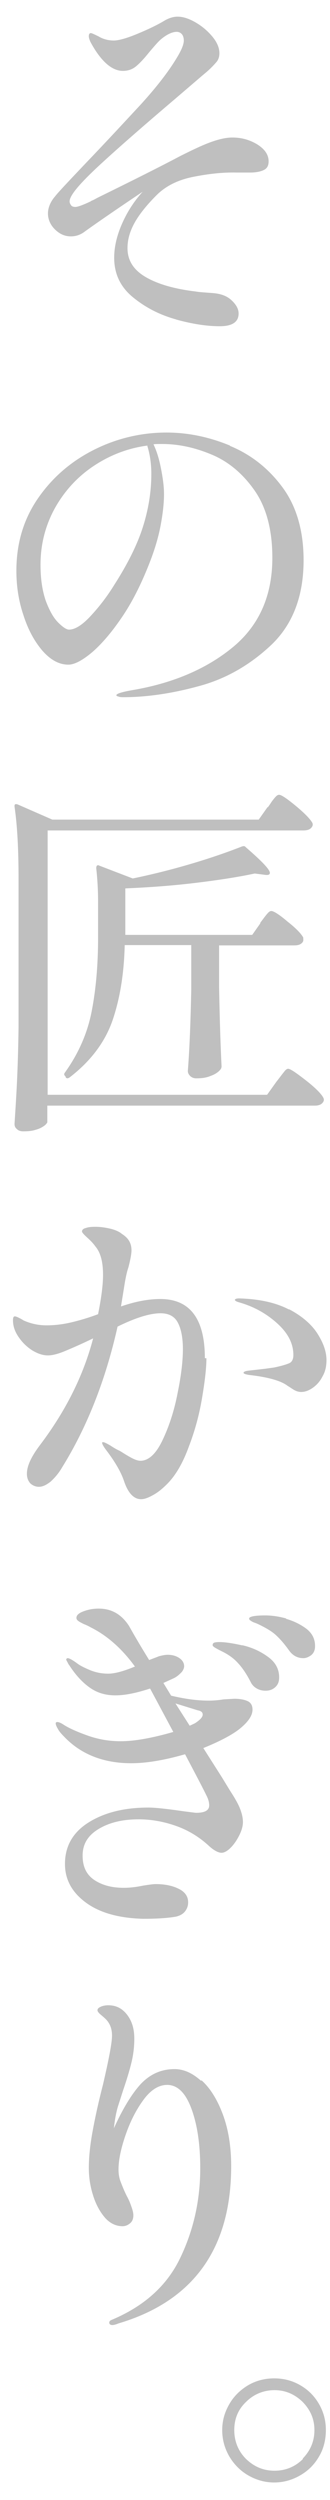
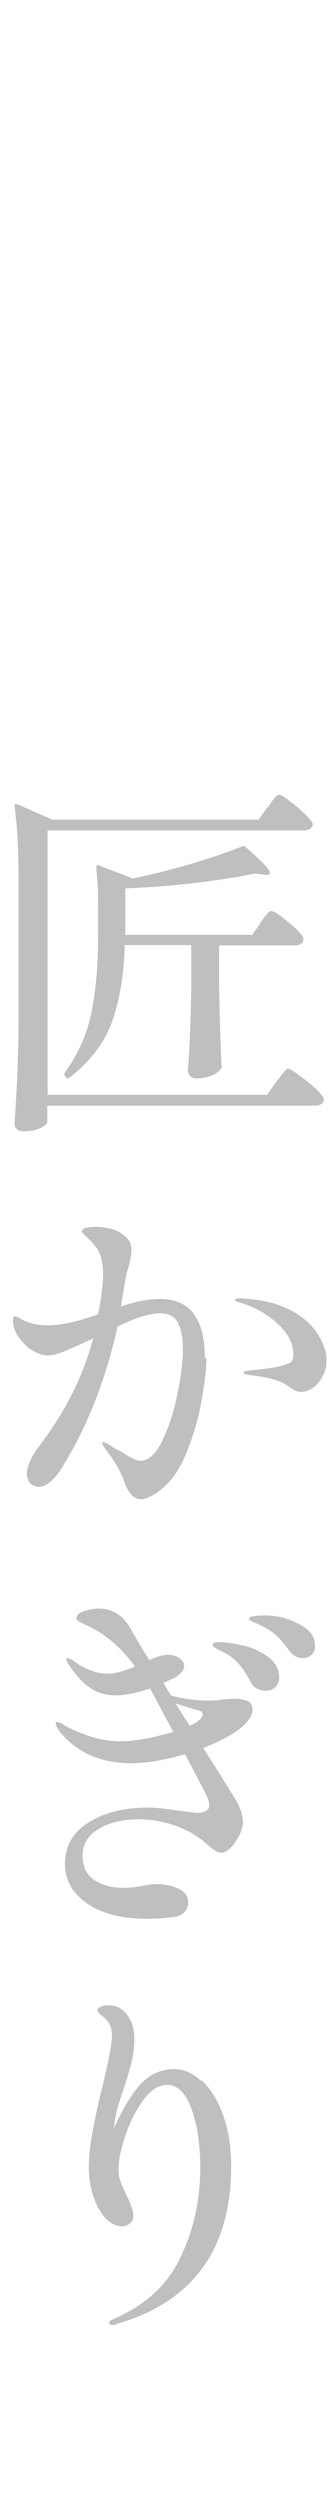
<svg xmlns="http://www.w3.org/2000/svg" width="14" height="106" viewBox="0 0 14 106" fill="none">
-   <path d="M7.47 13.544C6.761 13.347 6.157 13.031 5.632 12.598C5.107 12.164 4.844 11.612 4.844 10.929C4.844 10.482 4.949 10.009 5.172 9.497C5.396 8.984 5.684 8.538 6.052 8.13C4.66 9.063 3.859 9.628 3.623 9.799C3.439 9.944 3.242 10.023 3.006 10.023C2.743 10.023 2.52 9.917 2.323 9.72C2.126 9.523 2.034 9.287 2.034 9.05C2.034 8.814 2.139 8.551 2.336 8.327C2.454 8.17 2.888 7.71 3.623 6.935C4.555 5.962 5.343 5.108 6 4.399C6.643 3.689 7.142 3.045 7.483 2.48C7.693 2.139 7.798 1.889 7.798 1.718C7.798 1.613 7.772 1.521 7.72 1.455C7.667 1.39 7.588 1.35 7.496 1.35C7.313 1.35 7.076 1.455 6.814 1.679C6.695 1.784 6.538 1.968 6.328 2.217C6.118 2.48 5.934 2.677 5.776 2.809C5.619 2.94 5.435 3.006 5.212 3.006C4.962 3.006 4.713 2.888 4.476 2.664C4.24 2.441 4.03 2.139 3.833 1.771C3.794 1.679 3.767 1.6 3.767 1.534C3.767 1.455 3.794 1.403 3.859 1.403C3.886 1.403 4.004 1.455 4.188 1.547C4.385 1.666 4.608 1.718 4.831 1.718C5.028 1.718 5.369 1.626 5.842 1.429C6.315 1.232 6.695 1.048 6.997 0.864C7.181 0.759 7.365 0.706 7.536 0.706C7.759 0.706 8.009 0.785 8.284 0.943C8.56 1.101 8.796 1.298 9.006 1.547C9.203 1.784 9.308 2.02 9.308 2.257C9.308 2.401 9.269 2.533 9.177 2.638C9.085 2.743 8.954 2.888 8.757 3.058C8.599 3.19 8.521 3.255 8.507 3.269L7.496 4.136C6.183 5.253 5.094 6.199 4.24 6.987C3.387 7.776 2.953 8.288 2.953 8.538C2.953 8.603 2.98 8.656 3.019 8.708C3.058 8.761 3.124 8.774 3.203 8.774C3.295 8.774 3.518 8.695 3.846 8.538C3.872 8.511 3.925 8.498 3.977 8.472C4.03 8.446 4.096 8.406 4.174 8.367C5.619 7.657 6.774 7.079 7.667 6.606C8.14 6.37 8.547 6.172 8.901 6.041C9.256 5.91 9.571 5.831 9.86 5.831C10.241 5.831 10.582 5.923 10.91 6.12C11.225 6.317 11.396 6.554 11.396 6.843C11.396 7.027 11.331 7.145 11.186 7.211C11.055 7.276 10.858 7.316 10.621 7.316H10.017C9.466 7.303 8.849 7.368 8.192 7.5C7.536 7.631 7.024 7.894 6.643 8.275C6.223 8.695 5.908 9.09 5.711 9.444C5.514 9.799 5.409 10.154 5.409 10.522C5.409 11.047 5.671 11.455 6.197 11.757C6.722 12.059 7.431 12.256 8.31 12.361C8.455 12.388 8.704 12.401 9.033 12.427C9.361 12.453 9.624 12.545 9.82 12.729C10.018 12.913 10.123 13.097 10.123 13.294C10.123 13.649 9.86 13.833 9.322 13.833C8.783 13.833 8.166 13.741 7.457 13.544H7.47Z" fill="#BFBFBF" />
-   <path d="M9.755 18.905C10.648 19.273 11.396 19.864 11.987 20.666C12.578 21.467 12.88 22.505 12.88 23.754C12.88 25.278 12.42 26.474 11.514 27.341C10.595 28.208 9.558 28.799 8.402 29.102C7.247 29.417 6.183 29.562 5.238 29.562C5.159 29.562 5.093 29.562 5.028 29.535C4.962 29.522 4.936 29.496 4.936 29.483C4.936 29.443 5.002 29.404 5.146 29.364C5.277 29.325 5.422 29.299 5.553 29.273C7.313 28.983 8.757 28.366 9.873 27.446C10.989 26.526 11.554 25.265 11.554 23.649C11.554 22.479 11.304 21.533 10.818 20.823C10.319 20.101 9.715 19.588 9.006 19.286C8.297 18.984 7.588 18.826 6.879 18.826C6.709 18.826 6.59 18.826 6.512 18.839C6.643 19.115 6.748 19.444 6.827 19.851C6.905 20.245 6.958 20.613 6.958 20.955C6.958 21.349 6.905 21.796 6.814 22.282C6.722 22.768 6.577 23.254 6.393 23.741C6.052 24.634 5.671 25.422 5.225 26.093C4.778 26.763 4.345 27.275 3.925 27.643C3.505 27.998 3.163 28.182 2.901 28.182C2.507 28.182 2.152 27.985 1.811 27.604C1.47 27.209 1.194 26.71 0.997 26.093C0.787 25.475 0.695 24.844 0.695 24.201C0.695 23.044 0.997 22.019 1.614 21.126C2.231 20.232 3.032 19.549 4.004 19.063C4.975 18.577 6.013 18.34 7.063 18.34C7.969 18.34 8.862 18.524 9.755 18.892V18.905ZM6.262 18.892C5.448 18.997 4.686 19.286 3.991 19.746C3.295 20.206 2.743 20.81 2.336 21.533C1.929 22.269 1.719 23.07 1.719 23.951C1.719 24.555 1.798 25.055 1.942 25.475C2.1 25.895 2.27 26.198 2.467 26.395C2.664 26.592 2.822 26.697 2.927 26.697C3.176 26.697 3.478 26.513 3.833 26.132C4.188 25.751 4.529 25.317 4.844 24.805C5.409 23.924 5.816 23.11 6.052 22.374C6.288 21.638 6.42 20.876 6.42 20.101C6.42 19.68 6.367 19.286 6.249 18.905L6.262 18.892Z" fill="#BFBFBF" />
  <path d="M11.357 34.239C11.357 34.239 11.462 34.095 11.527 33.989C11.606 33.884 11.659 33.819 11.711 33.766C11.764 33.714 11.803 33.7 11.843 33.7C11.935 33.7 12.171 33.858 12.552 34.173C12.932 34.489 13.156 34.725 13.248 34.883C13.274 34.935 13.274 34.988 13.248 35.041C13.182 35.159 13.064 35.212 12.867 35.212H2.021V46.42H11.331L11.725 45.868C11.725 45.868 11.829 45.736 11.908 45.631C11.987 45.526 12.053 45.447 12.092 45.395C12.145 45.342 12.184 45.316 12.223 45.316C12.315 45.316 12.565 45.487 12.985 45.815C13.405 46.144 13.642 46.394 13.72 46.551C13.747 46.604 13.747 46.656 13.72 46.709C13.655 46.827 13.537 46.88 13.353 46.88H2.008V47.589C2.008 47.589 1.969 47.668 1.877 47.734C1.785 47.8 1.667 47.865 1.509 47.905C1.352 47.957 1.181 47.97 0.984 47.97C0.879 47.97 0.787 47.944 0.721 47.878C0.642 47.813 0.616 47.747 0.616 47.655C0.656 47.037 0.695 46.433 0.721 45.855C0.748 45.277 0.774 44.501 0.787 43.555V37.261C0.787 36.026 0.734 35.001 0.616 34.2V34.173C0.616 34.095 0.656 34.081 0.748 34.108L2.218 34.752H10.976L11.357 34.213V34.239ZM11.042 39.127C11.042 39.127 11.12 39.022 11.199 38.917C11.278 38.812 11.331 38.746 11.383 38.694C11.436 38.641 11.475 38.628 11.514 38.628C11.606 38.628 11.843 38.772 12.197 39.075C12.565 39.364 12.788 39.6 12.867 39.758V39.824C12.88 39.902 12.841 39.968 12.762 40.021C12.683 40.073 12.591 40.086 12.473 40.086H9.295V41.847C9.322 43.332 9.361 44.449 9.4 45.211C9.4 45.277 9.374 45.329 9.335 45.369C9.256 45.461 9.125 45.553 8.941 45.618C8.757 45.697 8.56 45.723 8.324 45.723C8.232 45.723 8.153 45.697 8.074 45.631C8.009 45.566 7.969 45.5 7.969 45.408C8.048 44.383 8.087 43.227 8.114 41.965V40.073H5.291C5.264 41.216 5.107 42.268 4.792 43.214C4.477 44.16 3.859 44.987 2.953 45.684C2.875 45.736 2.822 45.736 2.783 45.671V45.645C2.717 45.592 2.704 45.539 2.756 45.474C3.321 44.685 3.702 43.831 3.886 42.898C4.069 41.965 4.161 40.914 4.161 39.758V38.234C4.161 37.761 4.135 37.288 4.083 36.815C4.083 36.696 4.135 36.657 4.227 36.709L5.632 37.248C6.459 37.077 7.3 36.867 8.14 36.617C8.98 36.368 9.689 36.118 10.254 35.895C10.333 35.868 10.385 35.868 10.425 35.921C11.107 36.512 11.449 36.867 11.449 37.012C11.449 37.09 11.37 37.117 11.212 37.09L10.805 37.038C10.07 37.196 9.203 37.327 8.219 37.445C7.221 37.563 6.262 37.629 5.317 37.669V39.64H10.7L11.042 39.153V39.127Z" fill="#BFBFBF" />
  <path d="M8.757 57.589C8.757 58.009 8.691 58.574 8.573 59.271C8.455 59.98 8.271 60.664 8.008 61.347C7.759 62.03 7.457 62.556 7.089 62.924C6.905 63.108 6.722 63.265 6.511 63.383C6.301 63.502 6.131 63.568 5.986 63.568C5.684 63.568 5.435 63.318 5.264 62.805C5.133 62.411 4.87 61.964 4.489 61.465C4.384 61.321 4.332 61.229 4.332 61.176C4.332 61.15 4.345 61.15 4.384 61.15C4.424 61.15 4.529 61.202 4.686 61.294C4.844 61.399 4.962 61.465 5.054 61.505C5.133 61.544 5.225 61.61 5.356 61.688C5.487 61.767 5.606 61.833 5.697 61.872C5.789 61.912 5.881 61.938 5.96 61.938C6.301 61.938 6.617 61.649 6.892 61.071C7.168 60.493 7.391 59.823 7.536 59.06C7.693 58.298 7.759 57.681 7.759 57.208C7.759 56.709 7.68 56.327 7.536 56.065C7.391 55.802 7.142 55.684 6.813 55.684C6.367 55.684 5.763 55.867 4.988 56.249C4.476 58.535 3.688 60.519 2.638 62.214C2.494 62.464 2.323 62.661 2.152 62.819C1.968 62.963 1.811 63.042 1.653 63.042C1.509 63.042 1.391 62.989 1.286 62.897C1.194 62.792 1.141 62.661 1.141 62.49C1.141 62.148 1.338 61.741 1.719 61.242C2.796 59.809 3.544 58.312 3.951 56.748C3.465 56.984 3.071 57.155 2.756 57.287C2.441 57.418 2.205 57.471 2.034 57.471C1.811 57.471 1.588 57.392 1.351 57.247C1.115 57.09 0.931 56.906 0.774 56.669C0.616 56.432 0.55 56.209 0.55 55.973C0.55 55.867 0.577 55.815 0.629 55.815C0.668 55.815 0.734 55.841 0.813 55.881C0.892 55.92 0.957 55.959 0.997 55.986C1.286 56.117 1.614 56.196 1.968 56.196C2.362 56.196 2.717 56.143 3.045 56.065C3.373 55.986 3.741 55.881 4.161 55.723C4.292 55.066 4.371 54.501 4.371 54.054C4.371 53.502 4.266 53.108 4.043 52.845C3.951 52.714 3.833 52.596 3.688 52.464C3.544 52.333 3.478 52.254 3.478 52.215C3.478 52.149 3.531 52.096 3.636 52.07C3.741 52.031 3.872 52.017 4.043 52.017C4.24 52.017 4.45 52.044 4.673 52.096C4.896 52.149 5.067 52.228 5.172 52.32C5.448 52.491 5.579 52.714 5.579 53.016C5.579 53.148 5.54 53.384 5.448 53.739C5.382 53.923 5.343 54.133 5.303 54.343L5.133 55.395C5.737 55.184 6.301 55.079 6.8 55.079C8.061 55.079 8.691 55.92 8.691 57.589H8.757ZM12.263 55.513C12.814 55.802 13.221 56.157 13.471 56.551C13.72 56.945 13.851 57.313 13.851 57.668C13.851 57.931 13.799 58.167 13.681 58.364C13.576 58.574 13.431 58.732 13.261 58.85C13.09 58.968 12.932 59.021 12.775 59.021C12.683 59.021 12.591 58.995 12.512 58.955C12.433 58.916 12.328 58.837 12.197 58.758C11.921 58.548 11.383 58.39 10.556 58.298C10.411 58.272 10.332 58.246 10.332 58.206C10.332 58.167 10.411 58.128 10.569 58.114L11.252 58.036L11.632 57.983C11.947 57.917 12.158 57.852 12.276 57.799C12.394 57.746 12.446 57.615 12.446 57.457C12.446 56.958 12.21 56.511 11.737 56.091C11.265 55.67 10.726 55.381 10.109 55.211C10.017 55.184 9.965 55.145 9.965 55.118C9.965 55.079 10.03 55.053 10.149 55.053C11.015 55.079 11.711 55.237 12.263 55.526V55.513Z" fill="#BFBFBF" />
  <path d="M10.517 72.135C10.648 72.2 10.713 72.319 10.713 72.489C10.713 72.752 10.517 73.028 10.136 73.33C9.807 73.58 9.309 73.843 8.626 74.119L9.427 75.38L9.755 75.919C9.952 76.221 10.096 76.471 10.175 76.668C10.254 76.865 10.306 77.062 10.306 77.259C10.306 77.43 10.254 77.614 10.149 77.824C10.044 78.034 9.926 78.205 9.781 78.35C9.637 78.494 9.505 78.56 9.4 78.56C9.256 78.56 9.059 78.455 8.823 78.231C8.429 77.877 7.982 77.601 7.457 77.417C6.932 77.233 6.407 77.141 5.881 77.141C5.212 77.141 4.647 77.272 4.188 77.548C3.728 77.824 3.505 78.192 3.505 78.678C3.505 79.165 3.676 79.493 4.004 79.716C4.345 79.94 4.752 80.045 5.251 80.045C5.488 80.045 5.75 80.019 6.065 79.953C6.315 79.913 6.499 79.887 6.604 79.887C6.984 79.887 7.313 79.953 7.575 80.084C7.851 80.216 7.982 80.413 7.982 80.662C7.982 80.794 7.943 80.925 7.851 81.043C7.759 81.162 7.628 81.227 7.47 81.267C7.089 81.333 6.63 81.359 6.078 81.359C5.054 81.333 4.24 81.109 3.649 80.676C3.058 80.242 2.756 79.703 2.756 79.033C2.756 78.271 3.098 77.68 3.781 77.259C4.463 76.839 5.304 76.642 6.302 76.642C6.577 76.642 7.063 76.694 7.785 76.799C8.101 76.839 8.284 76.865 8.324 76.865C8.691 76.865 8.875 76.76 8.875 76.55C8.875 76.418 8.836 76.274 8.744 76.103C8.652 75.906 8.35 75.328 7.851 74.382C6.984 74.631 6.223 74.763 5.566 74.763C4.385 74.763 3.426 74.382 2.717 73.633C2.599 73.514 2.507 73.409 2.454 73.304C2.389 73.199 2.363 73.12 2.363 73.068C2.363 73.041 2.389 73.015 2.428 73.015C2.481 73.015 2.559 73.041 2.665 73.107C2.875 73.251 3.216 73.409 3.689 73.58C4.161 73.751 4.634 73.83 5.12 73.83C5.698 73.83 6.446 73.698 7.352 73.436L6.551 71.938L6.367 71.596C5.803 71.78 5.317 71.885 4.897 71.885C4.477 71.885 4.122 71.78 3.807 71.556C3.492 71.333 3.203 71.018 2.94 70.61C2.914 70.584 2.888 70.532 2.862 70.479C2.835 70.427 2.809 70.387 2.809 70.374C2.809 70.335 2.835 70.308 2.875 70.308C2.94 70.308 3.085 70.387 3.295 70.545C3.4 70.624 3.584 70.716 3.833 70.821C4.096 70.926 4.345 70.965 4.595 70.965C4.87 70.965 5.251 70.86 5.724 70.663C5.172 69.901 4.542 69.349 3.859 69.007C3.768 68.955 3.662 68.902 3.557 68.863C3.452 68.81 3.374 68.771 3.321 68.731C3.269 68.692 3.242 68.653 3.242 68.6C3.242 68.482 3.347 68.39 3.571 68.311C3.794 68.232 3.991 68.206 4.188 68.206C4.739 68.206 5.159 68.456 5.474 68.942C5.606 69.178 5.881 69.664 6.328 70.387C6.564 70.295 6.709 70.243 6.735 70.229C6.879 70.19 7.011 70.164 7.116 70.164C7.313 70.164 7.483 70.216 7.615 70.308C7.746 70.4 7.812 70.518 7.812 70.65C7.812 70.729 7.772 70.821 7.707 70.9C7.628 70.978 7.549 71.057 7.457 71.11C7.431 71.136 7.247 71.215 6.932 71.359L7.26 71.898C7.812 72.029 8.337 72.108 8.849 72.108C9.033 72.108 9.243 72.095 9.479 72.056L9.939 72.029C10.188 72.029 10.385 72.069 10.517 72.135ZM8.048 73.173L8.271 73.068C8.494 72.923 8.599 72.805 8.599 72.7C8.599 72.594 8.521 72.542 8.376 72.516L7.444 72.227L8.048 73.173ZM10.267 69.756C10.674 69.848 11.029 70.006 11.357 70.243C11.672 70.466 11.843 70.755 11.843 71.123C11.843 71.307 11.79 71.438 11.672 71.543C11.554 71.648 11.422 71.688 11.265 71.688C11.134 71.688 11.015 71.662 10.897 71.596C10.779 71.53 10.687 71.438 10.622 71.294C10.464 70.992 10.293 70.729 10.11 70.532C9.926 70.321 9.689 70.15 9.387 70.006C9.335 69.98 9.256 69.94 9.164 69.888C9.072 69.835 9.02 69.796 9.02 69.756C9.02 69.704 9.046 69.664 9.085 69.651C9.125 69.638 9.19 69.625 9.295 69.625C9.558 69.625 9.886 69.677 10.293 69.769L10.267 69.756ZM12.132 68.639C12.46 68.731 12.749 68.876 12.998 69.06C13.248 69.257 13.366 69.493 13.366 69.796C13.366 69.967 13.313 70.085 13.208 70.177C13.103 70.256 12.985 70.308 12.867 70.308C12.63 70.308 12.42 70.203 12.263 69.98C12.066 69.704 11.882 69.493 11.711 69.336C11.541 69.178 11.318 69.047 11.055 68.915C10.976 68.876 10.897 68.837 10.819 68.81C10.74 68.784 10.687 68.758 10.635 68.718C10.582 68.692 10.569 68.653 10.569 68.626C10.569 68.547 10.792 68.495 11.252 68.495C11.514 68.495 11.816 68.534 12.145 68.626L12.132 68.639Z" fill="#BFBFBF" />
  <path d="M8.547 88.205C8.915 88.533 9.217 89.019 9.453 89.65C9.689 90.281 9.808 91.017 9.808 91.844C9.808 95.34 8.206 97.573 5.015 98.519C4.923 98.559 4.831 98.585 4.765 98.585C4.687 98.585 4.634 98.546 4.634 98.48C4.634 98.441 4.66 98.401 4.713 98.375C6.105 97.797 7.09 96.916 7.654 95.721C8.219 94.538 8.495 93.277 8.495 91.936C8.495 90.951 8.376 90.11 8.127 89.427C7.877 88.743 7.536 88.402 7.09 88.402C6.735 88.402 6.394 88.612 6.079 89.046C5.763 89.479 5.514 89.978 5.317 90.557C5.12 91.135 5.028 91.608 5.028 91.989C5.028 92.173 5.054 92.344 5.12 92.514C5.186 92.685 5.264 92.882 5.369 93.093C5.448 93.237 5.514 93.382 5.566 93.539C5.619 93.684 5.658 93.815 5.658 93.934C5.658 94.065 5.619 94.183 5.527 94.262C5.435 94.341 5.33 94.394 5.199 94.394C4.91 94.394 4.647 94.262 4.437 94.013C4.227 93.763 4.056 93.447 3.938 93.053C3.82 92.672 3.768 92.291 3.768 91.923C3.768 91.477 3.82 90.964 3.925 90.386C4.03 89.808 4.175 89.138 4.372 88.376C4.621 87.298 4.752 86.615 4.752 86.312C4.752 86.037 4.674 85.813 4.503 85.629C4.424 85.55 4.345 85.485 4.267 85.419C4.188 85.353 4.135 85.288 4.135 85.235C4.135 85.183 4.175 85.13 4.267 85.091C4.345 85.051 4.463 85.025 4.595 85.025C4.923 85.025 5.186 85.156 5.396 85.432C5.606 85.708 5.698 86.037 5.698 86.444C5.698 86.785 5.658 87.114 5.58 87.442C5.501 87.771 5.383 88.165 5.225 88.625L5.002 89.322C4.923 89.584 4.871 89.886 4.831 90.241C5.199 89.427 5.58 88.796 5.96 88.376C6.354 87.955 6.827 87.732 7.405 87.732C7.799 87.732 8.166 87.902 8.534 88.231L8.547 88.205Z" fill="#BFBFBF" />
-   <path d="M10.53 104.958C10.188 104.761 9.925 104.485 9.729 104.157C9.532 103.815 9.427 103.447 9.427 103.04C9.427 102.632 9.532 102.278 9.729 101.936C9.925 101.594 10.201 101.331 10.53 101.134C10.871 100.937 11.239 100.845 11.632 100.845C12.026 100.845 12.394 100.937 12.735 101.134C13.077 101.331 13.339 101.594 13.536 101.936C13.733 102.278 13.825 102.645 13.825 103.04C13.825 103.434 13.733 103.828 13.536 104.157C13.339 104.498 13.077 104.761 12.735 104.958C12.394 105.155 12.026 105.26 11.632 105.26C11.239 105.26 10.871 105.155 10.53 104.958ZM12.84 104.249C13.169 103.907 13.339 103.513 13.339 103.04C13.339 102.567 13.169 102.186 12.84 101.844C12.499 101.515 12.105 101.345 11.646 101.345C11.186 101.345 10.766 101.515 10.438 101.844C10.096 102.172 9.939 102.567 9.939 103.04C9.939 103.513 10.109 103.933 10.438 104.262C10.779 104.59 11.173 104.761 11.646 104.761C12.118 104.761 12.525 104.59 12.854 104.262L12.84 104.249Z" fill="#BFBFBF" />
</svg>